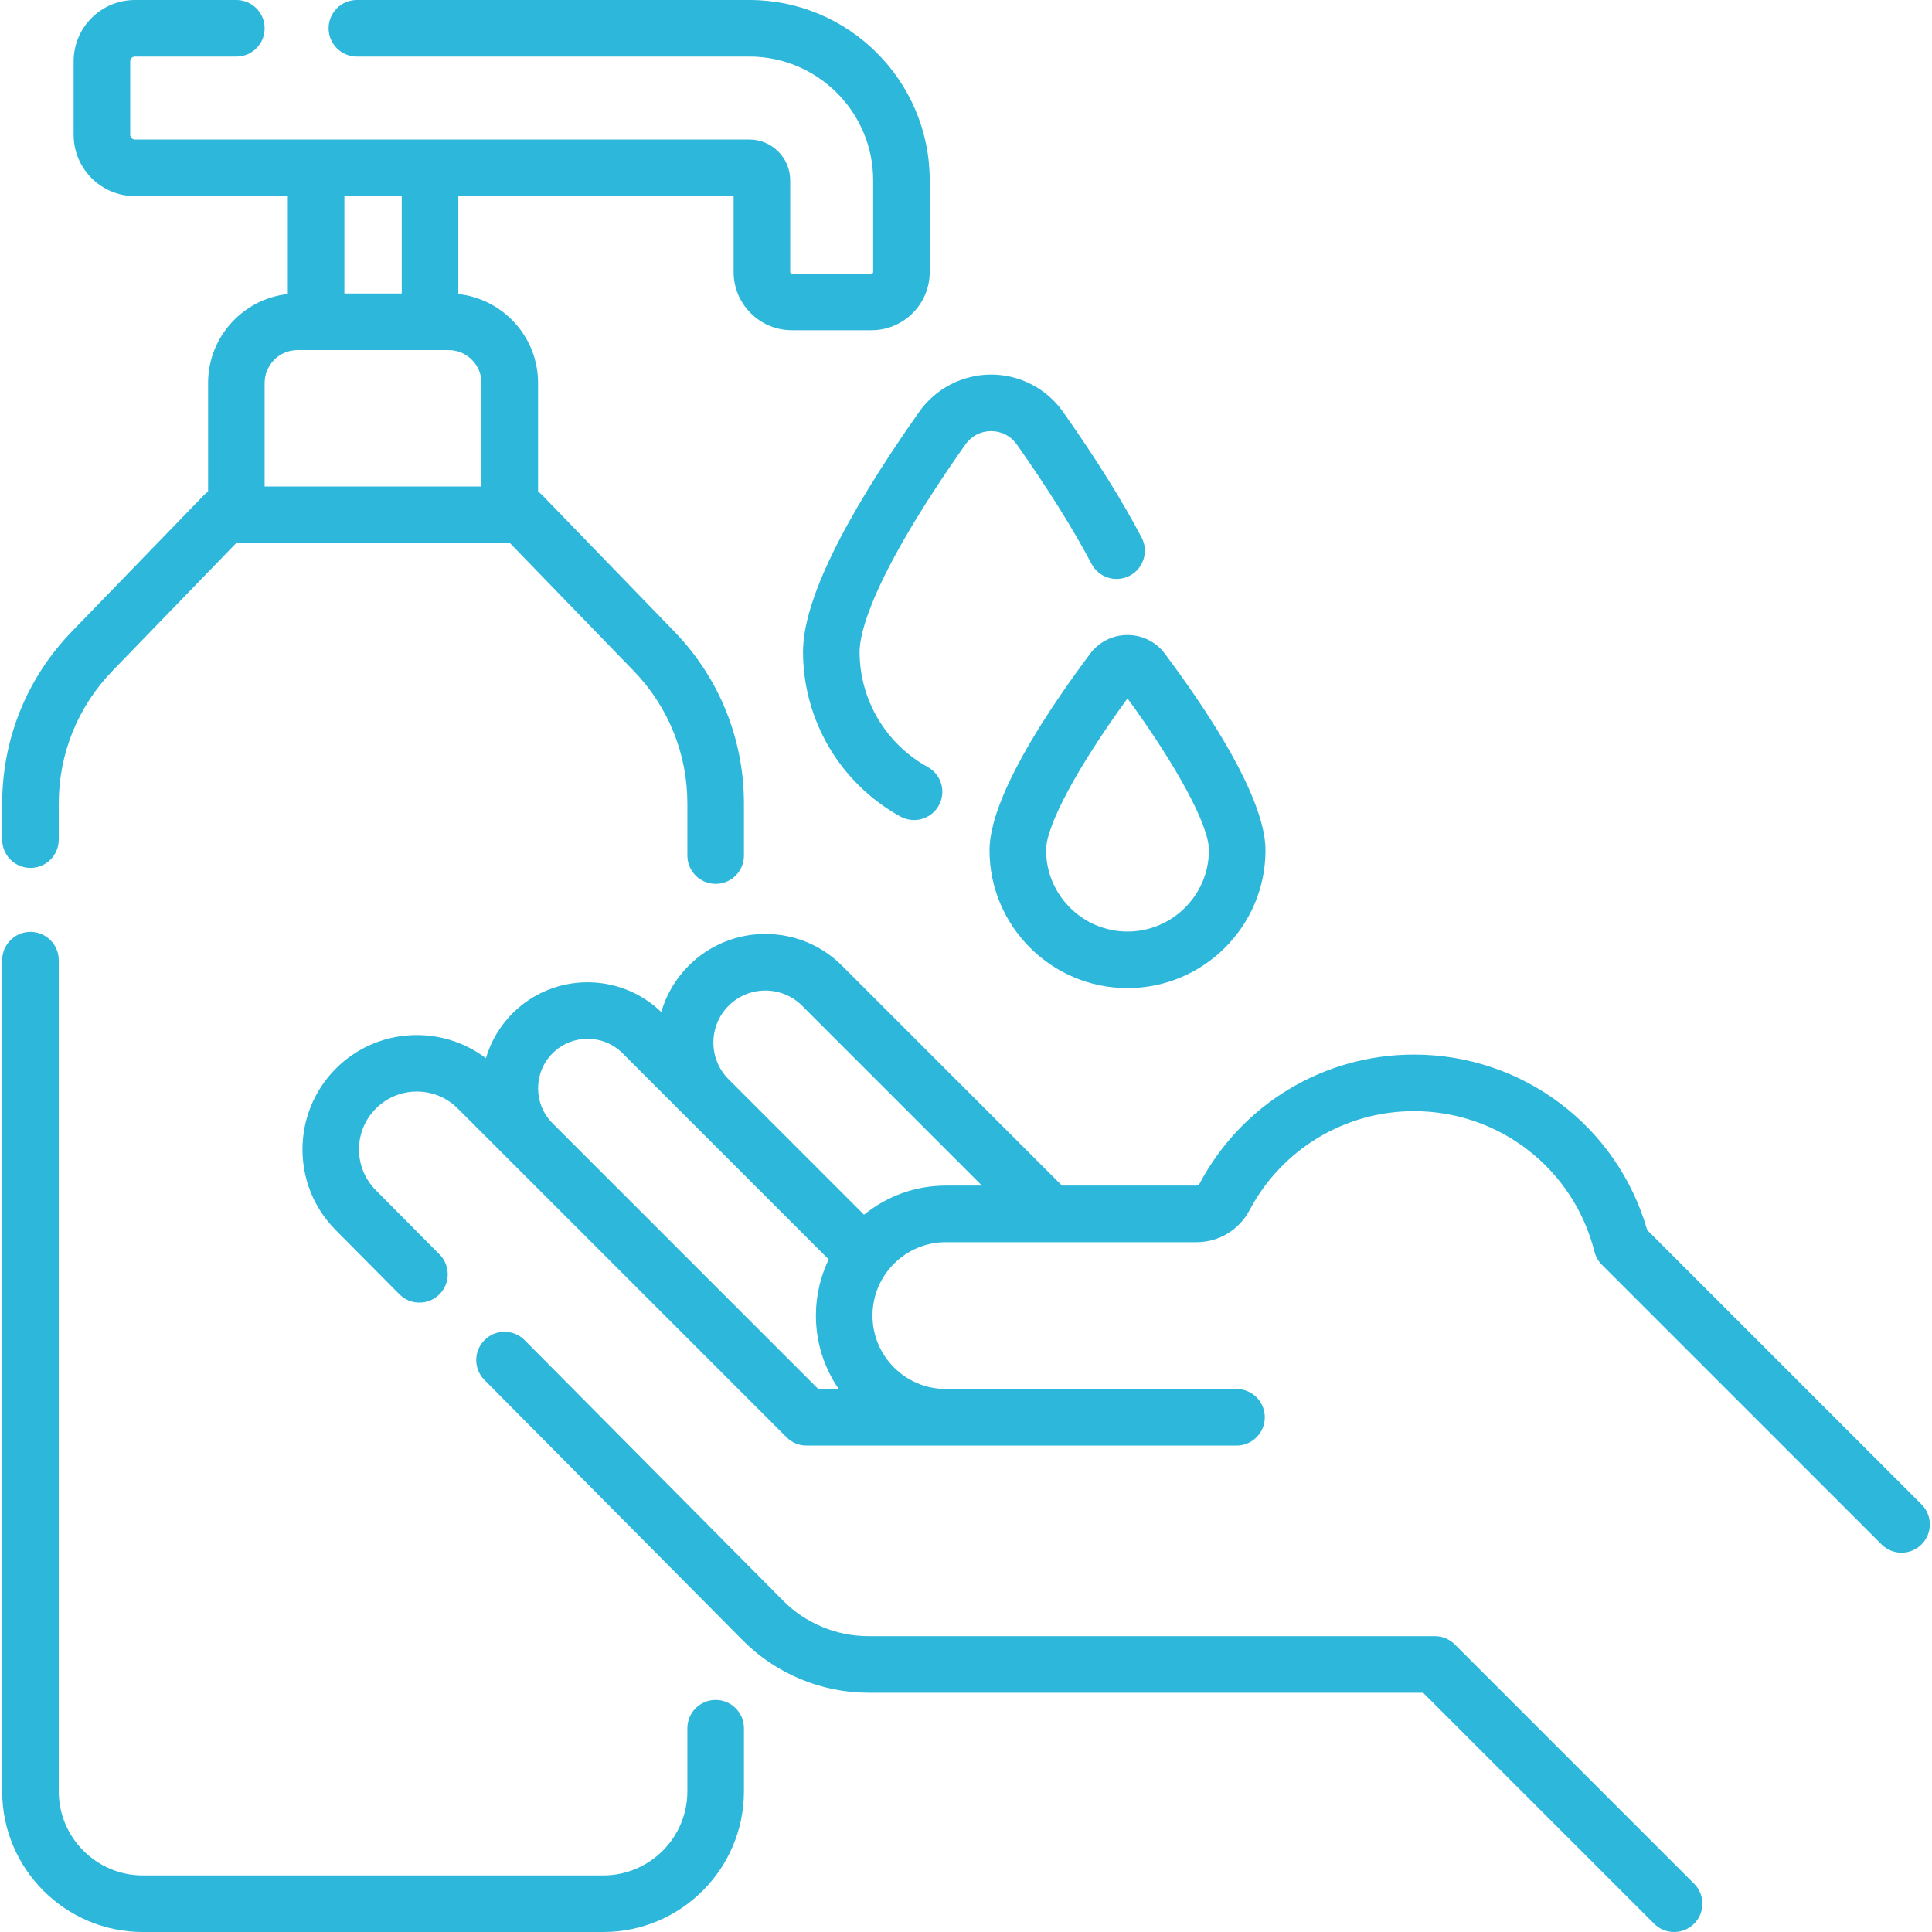
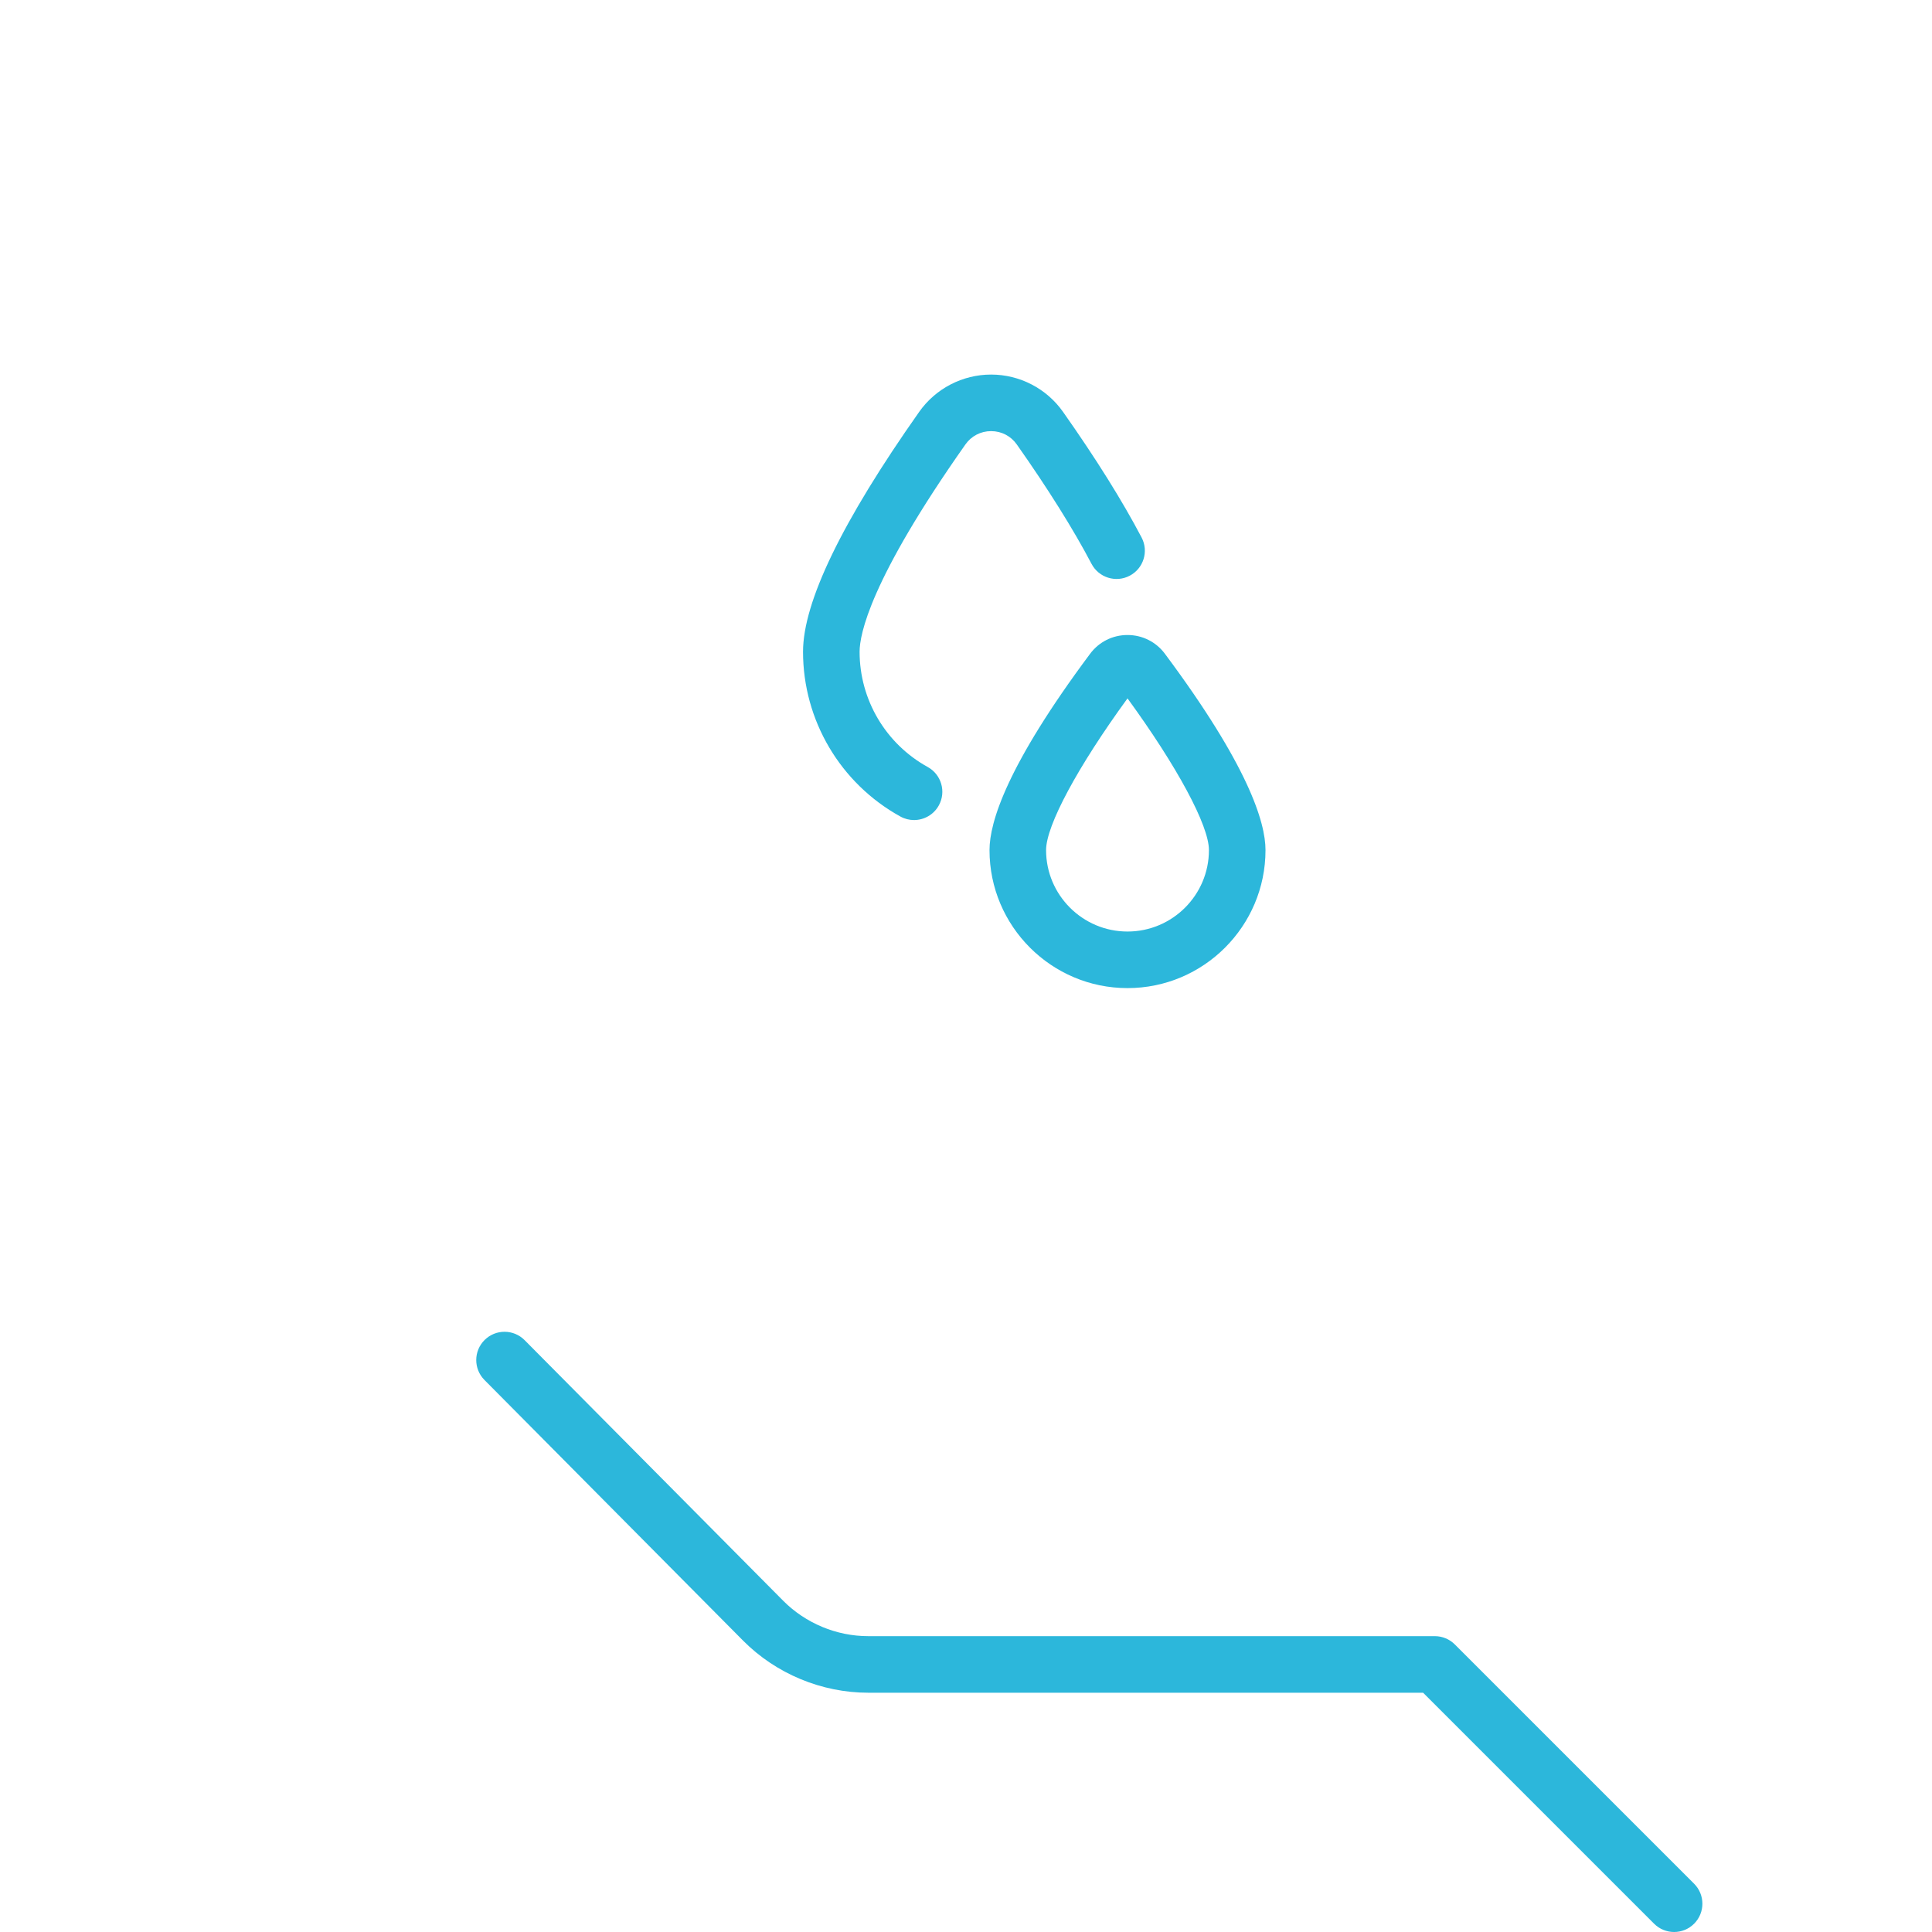
<svg xmlns="http://www.w3.org/2000/svg" version="1.1" width="512" height="512" x="0" y="0" viewBox="0 0 512.314 512.314" style="enable-background:new 0 0 512 512" xml:space="preserve" class="">
  <g>
    <g>
      <path d="m385.78 436.062c-1.407-1.407-3.314-2.197-5.304-2.197h-150.244c-8.41 0-16.631-3.424-22.555-9.394l-68.566-69.102c-2.917-2.939-7.666-2.958-10.606-.041s-2.958 7.666-.041 10.606l68.566 69.102c8.72 8.788 20.822 13.829 33.202 13.829h147.138l61.252 61.252c1.465 1.464 3.385 2.197 5.304 2.197s3.839-.732 5.304-2.197c2.929-2.929 2.929-7.678 0-10.606z" fill="#2CB7DB" data-original="#000000" class="" />
-       <path d="m509.539 398.924-72.747-72.747c-7.885-27.504-33.012-46.533-61.834-46.533-23.888 0-45.681 13.122-56.875 34.247-.162.308-.455.499-.764.499h-35.718l-58.294-58.293c-5.437-5.438-12.666-8.432-20.355-8.432s-14.918 2.995-20.355 8.432c-3.536 3.536-5.943 7.773-7.249 12.266-10.993-10.626-28.577-10.521-39.43.333-3.436 3.436-5.787 7.548-7.068 11.91-11.882-9.007-28.933-8.1-39.766 2.733-11.831 11.83-11.831 31.08-.021 42.89l16.839 16.971c2.918 2.94 7.666 2.96 10.606.041 2.94-2.917 2.958-7.666.041-10.606l-16.86-16.991c-2.897-2.898-4.494-6.75-4.494-10.849s1.596-7.951 4.494-10.849c2.898-2.897 6.75-4.494 10.849-4.494s7.951 1.596 10.849 4.494l87.184 87.184c1.406 1.407 3.314 2.197 5.303 2.197h114.016c4.143 0 7.5-3.358 7.5-7.5s-3.357-7.5-7.5-7.5h-77.065c-10.734 0-19.467-8.733-19.467-19.467s8.733-19.467 19.467-19.467h66.494c5.878 0 11.25-3.249 14.019-8.476 8.587-16.203 25.301-26.269 43.62-26.269 22.65 0 42.323 15.317 47.841 37.25.331 1.315 1.012 2.515 1.97 3.474l74.163 74.163c1.465 1.464 3.385 2.197 5.304 2.197s3.839-.732 5.304-2.197c2.928-2.933 2.928-7.682-.001-10.611zm-292.558-30.6-70.461-70.462c-5.115-5.119-5.114-13.445.004-18.562 5.12-5.12 13.449-5.119 18.566 0l54.658 54.659c-2.172 4.512-3.39 9.565-3.39 14.898 0 7.219 2.235 13.924 6.044 19.467zm12.134-46.212-35.912-35.912c-5.375-5.375-5.375-14.122 0-19.498 2.604-2.604 6.066-4.039 9.749-4.039s7.145 1.435 9.749 4.039l47.687 47.687h-9.562c-8.223 0-15.78 2.899-21.711 7.723z" fill="#2CB7DB" data-original="#000000" class="" />
-       <path d="m189.774 450.78c-4.142 0-7.5 3.358-7.5 7.5v16.724c0 12.302-10.008 22.311-22.311 22.311h-122.074c-12.302 0-22.311-10.008-22.311-22.311v-220.395c0-4.142-3.358-7.5-7.5-7.5s-7.5 3.358-7.5 7.5v220.395c0 20.573 16.737 37.311 37.311 37.311h122.074c20.573 0 37.311-16.737 37.311-37.311v-16.724c0-4.142-3.358-7.5-7.5-7.5z" fill="#2CB7DB" data-original="#000000" class="" />
-       <path d="m8.078 230.147c4.142 0 7.5-3.358 7.5-7.5v-9.561c0-13.21 5.061-25.711 14.25-35.201l32.811-33.881h72.573l32.811 33.881c9.189 9.49 14.25 21.991 14.25 35.201v13.79c0 4.142 3.358 7.5 7.5 7.5s7.5-3.358 7.5-7.5v-13.79c0-17.125-6.561-33.333-18.475-45.635l-35.021-36.164c-.337-.348-.707-.658-1.099-.931v-28.794c0-12.212-9.273-22.296-21.146-23.588v-25.974h73.004v20.135c0 8.509 6.922 15.431 15.431 15.431h21.138c8.509 0 15.431-6.922 15.431-15.431v-24.323c0-26.364-21.448-47.812-47.811-47.812h-104.089c-4.142 0-7.5 3.358-7.5 7.5s3.358 7.5 7.5 7.5h104.089c18.092 0 32.812 14.719 32.812 32.812v24.323c0 .238-.193.431-.431.431h-21.138c-.238 0-.431-.193-.431-.431v-24.323c0-5.962-4.85-10.812-10.812-10.812h-162.956c-.687 0-1.245-.558-1.245-1.245v-19.51c0-.686.558-1.245 1.245-1.245h26.904c4.142 0 7.5-3.358 7.5-7.5s-3.358-7.5-7.5-7.5h-26.904c-8.958 0-16.245 7.287-16.245 16.245v19.511c0 8.957 7.287 16.244 16.245 16.244h40.551v25.974c-11.874 1.292-21.146 11.376-21.146 23.588v28.794c-.392.273-.761.583-1.099.931l-35.021 36.164c-11.914 12.302-18.476 28.509-18.476 45.635v9.561c0 4.142 3.358 7.5 7.5 7.5zm98.455-178.147v25.831h-15.213v-25.831zm-27.629 40.831h40.043c4.814 0 8.731 3.917 8.731 8.731v27.442h-57.505v-27.442c0-4.814 3.917-8.731 8.731-8.731z" fill="#2CB7DB" data-original="#000000" class="" />
      <path d="m243.742 109.217c-20.437 29.002-30.8 50.405-30.8 63.613 0 18.165 9.893 34.906 25.817 43.69 1.149.634 2.391.935 3.616.935 2.644 0 5.207-1.401 6.574-3.879 2.001-3.627.683-8.189-2.944-10.189-11.142-6.146-18.063-17.854-18.063-30.557 0-4.556 2.734-19.032 28.061-54.973 1.583-2.246 4.066-3.534 6.813-3.534 2.746 0 5.229 1.288 6.812 3.534 8.212 11.652 15.063 22.598 19.814 31.653 1.926 3.667 6.46 5.082 10.126 3.156 3.668-1.924 5.081-6.458 3.157-10.126-5.122-9.761-12.132-20.973-20.836-33.324-4.365-6.194-11.495-9.893-19.073-9.893-7.578.001-14.709 3.699-19.074 9.894z" fill="#2CB7DB" data-original="#000000" class="" />
      <path d="m289.067 173.364c-22.047 29.569-26.675 44.632-26.675 52.062 0 20.177 16.415 36.592 36.593 36.592 20.177 0 36.592-16.415 36.592-36.592 0-7.429-4.628-22.491-26.675-52.063-2.358-3.162-5.974-4.976-9.919-4.976-3.945.002-7.56 1.816-9.916 4.977zm31.51 52.062c0 11.906-9.687 21.592-21.592 21.592-11.906 0-21.593-9.686-21.593-21.592 0-6.529 8.401-22.13 21.593-40.236 13.19 18.107 21.592 33.708 21.592 40.236z" fill="#2CB7DB" data-original="#000000" class="" />
    </g>
  </g>
</svg>